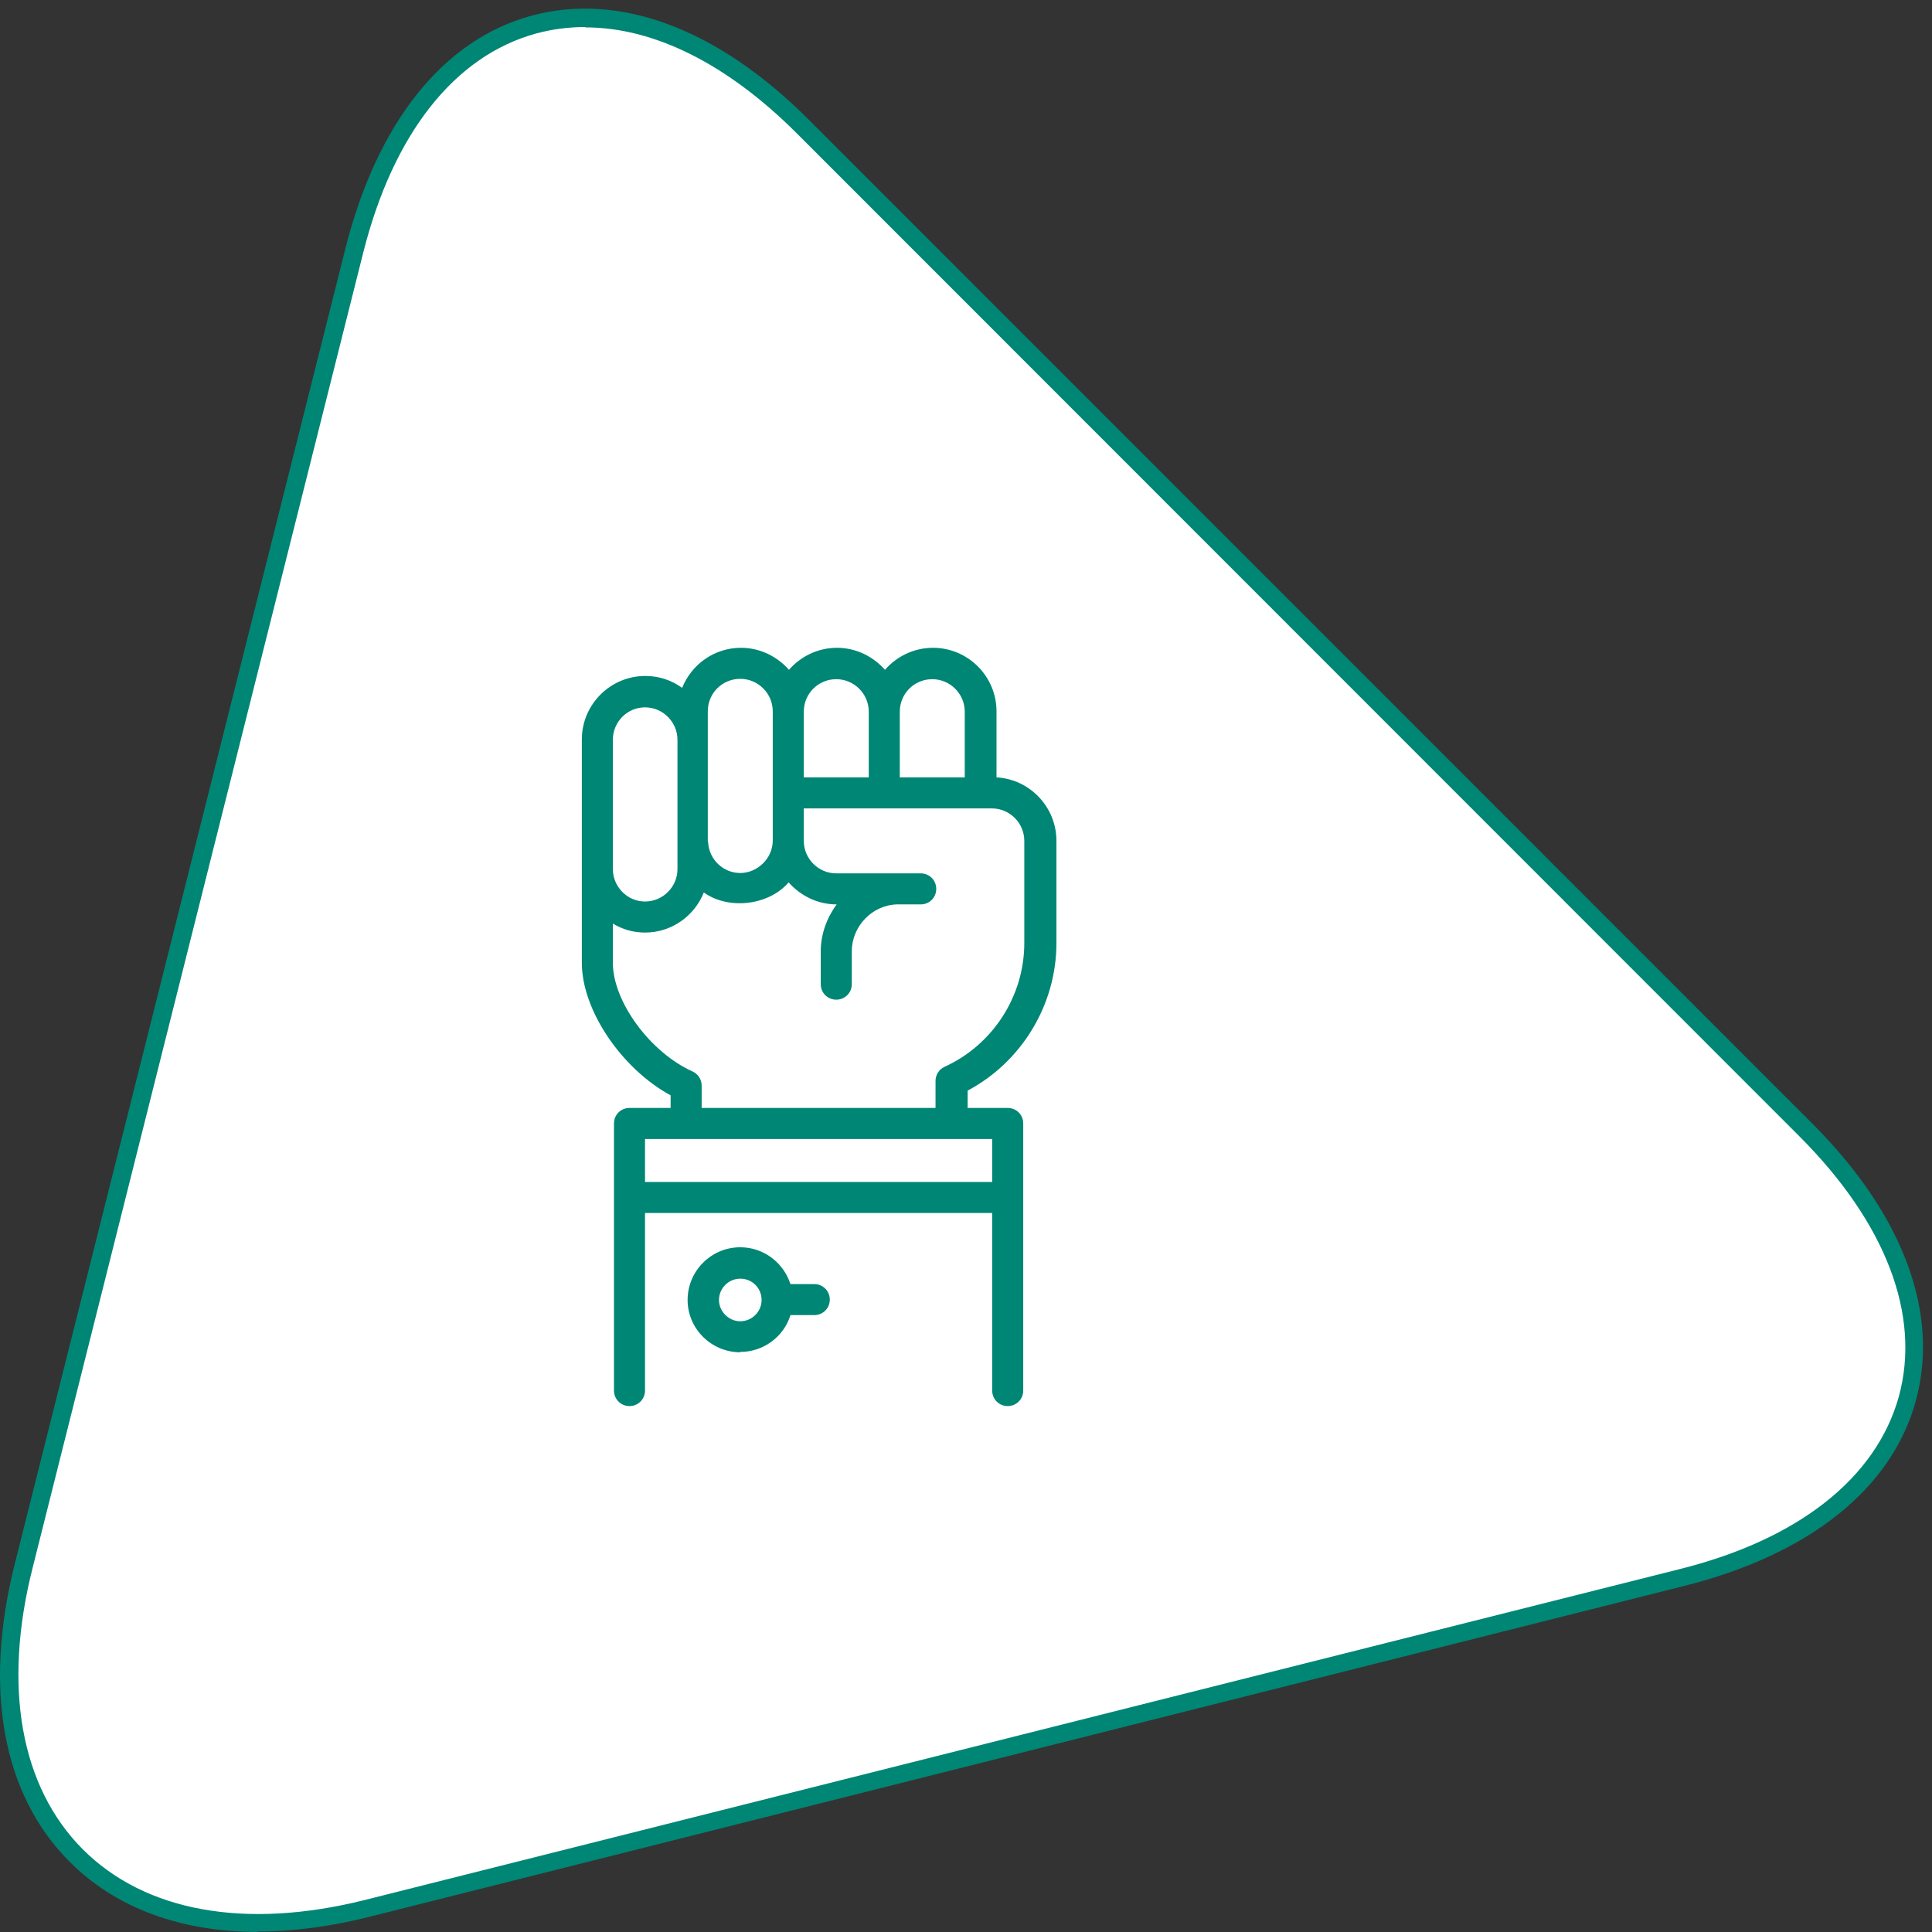
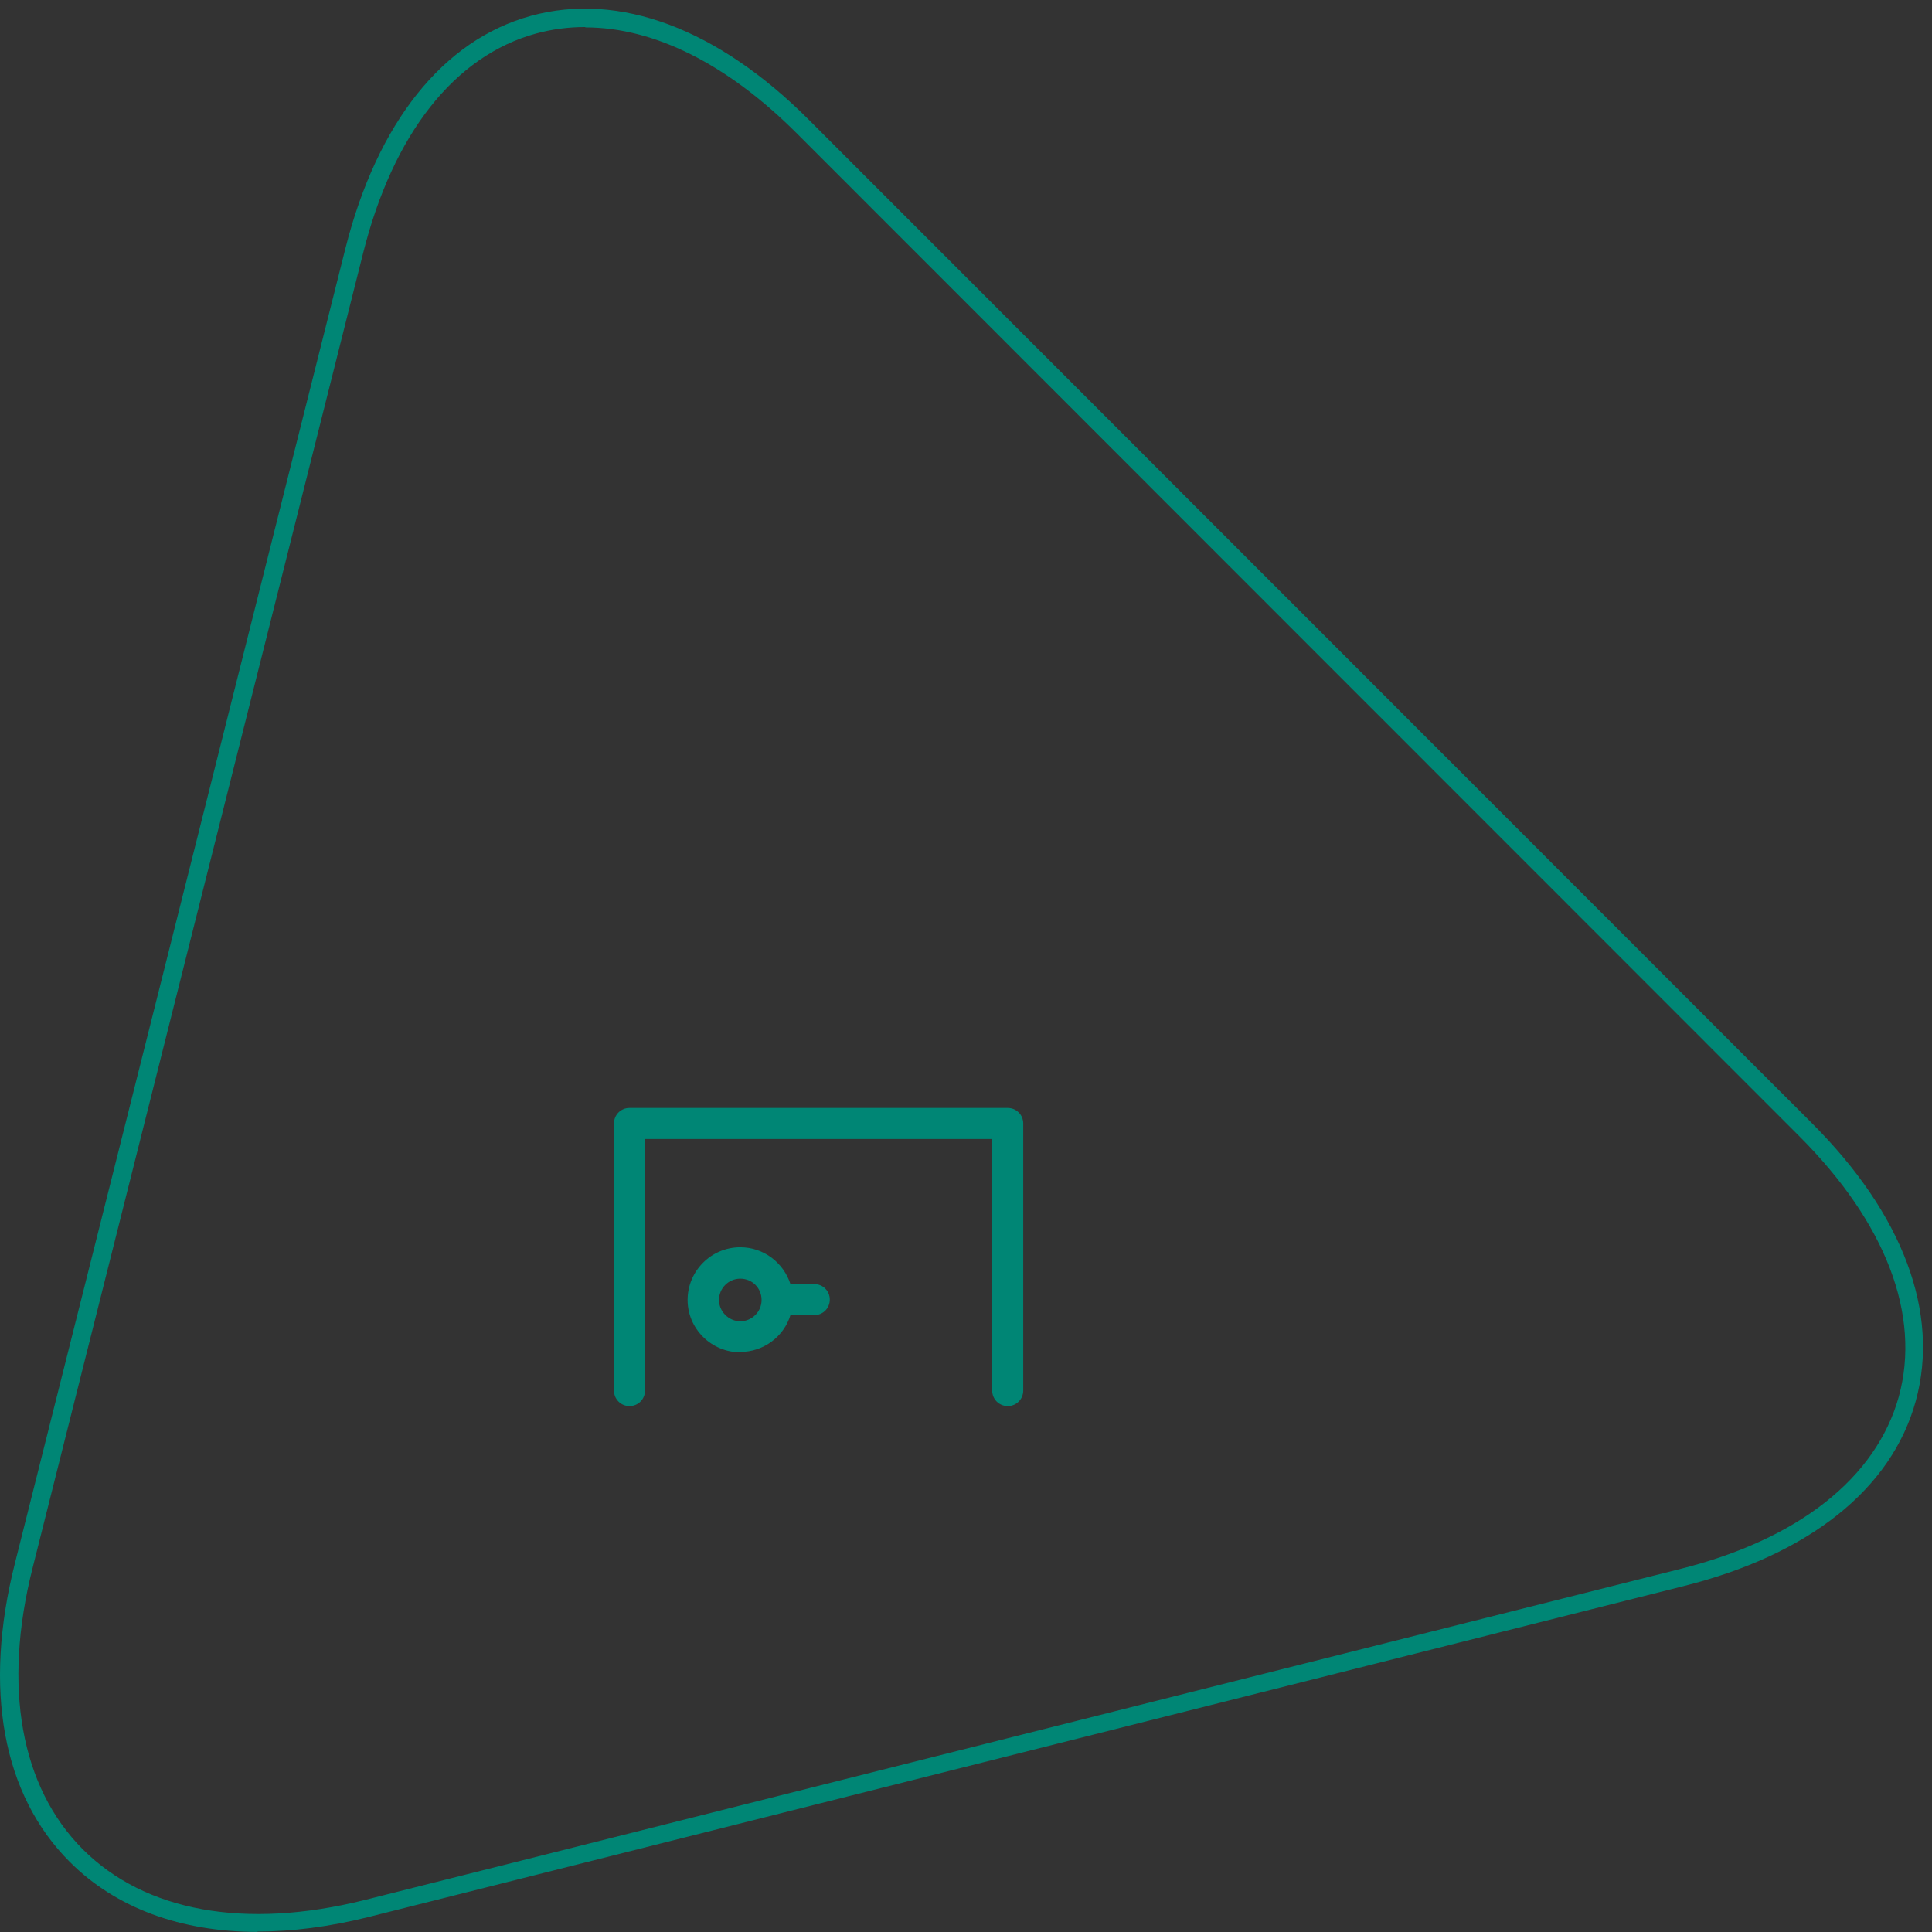
<svg xmlns="http://www.w3.org/2000/svg" width="120" height="120" viewBox="0 0 120 120" fill="none">
  <rect x="0" y="0" width="120" height="120" fill="#333333" stroke="none" />
-   <path d="M104.42 97.981C120.111 94.058 123.564 81.549 112.131 70.139L49.88 7.866C38.425 -3.589 25.962 -0.114 21.994 15.577L1.46 97.263C-2.485 112.955 7.042 122.482 22.734 118.559L104.42 98.003V97.981Z" fill="white" />
  <path d="M16.01 119.994C11.235 119.994 7.2 118.515 4.331 115.645C0.162 111.476 -1.049 104.908 0.924 97.107L21.457 15.421C23.43 7.62 27.51 2.486 32.979 0.984C38.449 -0.518 44.591 1.769 50.263 7.463L112.514 69.736C118.207 75.407 120.494 81.55 118.992 87.019C117.49 92.489 112.357 96.569 104.556 98.519L22.869 119.075C20.448 119.68 18.14 119.972 15.988 119.972L16.01 119.994ZM36.342 1.679C35.311 1.679 34.28 1.814 33.293 2.083C28.227 3.472 24.416 8.314 22.556 15.712L2.022 97.398C0.161 104.773 1.282 110.983 5.138 114.861C9.016 118.739 15.225 119.86 22.623 118.021L104.309 97.465C111.684 95.627 116.526 91.816 117.938 86.75C119.328 81.684 117.131 75.945 111.751 70.566L49.5 8.292C45.174 3.966 40.623 1.702 36.364 1.702L36.342 1.679Z" fill="#008675" />
-   <path d="M62.142 75.341H39.568C39.03 75.341 38.604 74.915 38.604 74.377C38.604 73.839 39.03 73.413 39.568 73.413H62.142C62.68 73.413 63.106 73.839 63.106 74.377C63.106 74.915 62.68 75.341 62.142 75.341ZM59.071 70.454C58.533 70.454 58.107 70.028 58.107 69.49V67.136C58.107 66.755 58.331 66.419 58.667 66.262C61.671 64.894 63.621 61.868 63.621 58.573V52.229C63.621 51.131 62.725 50.212 61.604 50.212H49.925V52.229C49.925 53.327 50.822 54.246 51.942 54.246H57.188C57.726 54.246 58.152 54.672 58.152 55.21C58.152 55.748 57.726 56.174 57.188 56.174H55.731C55.731 56.174 55.731 56.174 55.708 56.174C54.162 56.219 52.906 57.542 52.906 59.089V61.128C52.906 61.666 52.48 62.092 51.942 62.092C51.404 62.092 50.978 61.666 50.978 61.128V59.089C50.978 58.013 51.36 57.004 51.965 56.174C50.777 56.174 49.723 55.636 48.983 54.807C47.75 56.242 45.262 56.533 43.715 55.435C43.133 56.892 41.72 57.923 40.062 57.923C39.322 57.923 38.649 57.721 38.066 57.362V59.806C38.066 62.204 40.375 65.365 43.021 66.553C43.357 66.71 43.581 67.046 43.581 67.427V69.467C43.581 70.005 43.155 70.431 42.617 70.431C42.079 70.431 41.653 70.005 41.653 69.467V68.033C38.604 66.374 36.139 62.742 36.139 59.806V45.93C36.139 43.755 37.91 41.985 40.084 41.985C40.936 41.985 41.72 42.254 42.37 42.724C42.953 41.267 44.365 40.236 46.024 40.236C47.212 40.236 48.266 40.774 49.006 41.603C49.723 40.774 50.799 40.236 51.987 40.236C53.175 40.236 54.229 40.774 54.969 41.603C55.686 40.774 56.762 40.236 57.95 40.236C60.124 40.236 61.895 42.007 61.895 44.181V48.284C63.958 48.396 65.617 50.122 65.617 52.229V58.573C65.617 62.406 63.465 65.948 60.102 67.741V69.49C60.102 70.028 59.676 70.454 59.138 70.454H59.071ZM40.062 43.935C38.963 43.935 38.066 44.831 38.066 45.952V53.977C38.066 55.076 38.963 55.995 40.062 55.995C41.16 55.995 42.079 55.098 42.079 53.977V45.952C42.079 44.854 41.182 43.935 40.062 43.935ZM43.984 52.274C43.984 52.274 43.984 52.319 43.984 52.341C44.052 53.395 44.926 54.224 45.98 54.224C47.033 54.224 47.997 53.327 47.997 52.207V44.181C47.997 43.083 47.1 42.164 45.98 42.164C44.859 42.164 43.962 43.061 43.962 44.181V45.93C43.962 45.93 43.962 45.975 43.962 45.997V52.274H43.984ZM55.91 48.284H59.923V44.204C59.923 43.105 59.026 42.186 57.905 42.186C56.784 42.186 55.888 43.083 55.888 44.204V48.284H55.91ZM49.947 48.284H53.96V44.204C53.96 43.105 53.063 42.186 51.942 42.186C50.822 42.186 49.925 43.083 49.925 44.204V48.284H49.947Z" fill="#008675" />
  <path d="M62.591 87.334C62.053 87.334 61.627 86.908 61.627 86.37V70.745H40.063V86.37C40.063 86.908 39.637 87.334 39.099 87.334C38.561 87.334 38.135 86.908 38.135 86.37V69.781C38.135 69.243 38.561 68.817 39.099 68.817H62.591C63.129 68.817 63.555 69.243 63.555 69.781V86.37C63.555 86.908 63.129 87.334 62.591 87.334ZM45.981 83.993C44.187 83.993 42.708 82.536 42.708 80.743C42.708 78.95 44.165 77.47 45.981 77.47C47.438 77.47 48.67 78.434 49.096 79.757H50.576C51.114 79.757 51.54 80.183 51.54 80.721C51.54 81.259 51.114 81.684 50.576 81.684H49.096C48.693 83.007 47.438 83.971 45.981 83.971V83.993ZM45.981 79.421C45.241 79.421 44.658 80.026 44.658 80.743C44.658 81.46 45.263 82.066 45.981 82.066C46.698 82.066 47.303 81.483 47.303 80.743C47.303 80.003 46.72 79.421 45.981 79.421Z" fill="#008675" />
</svg>